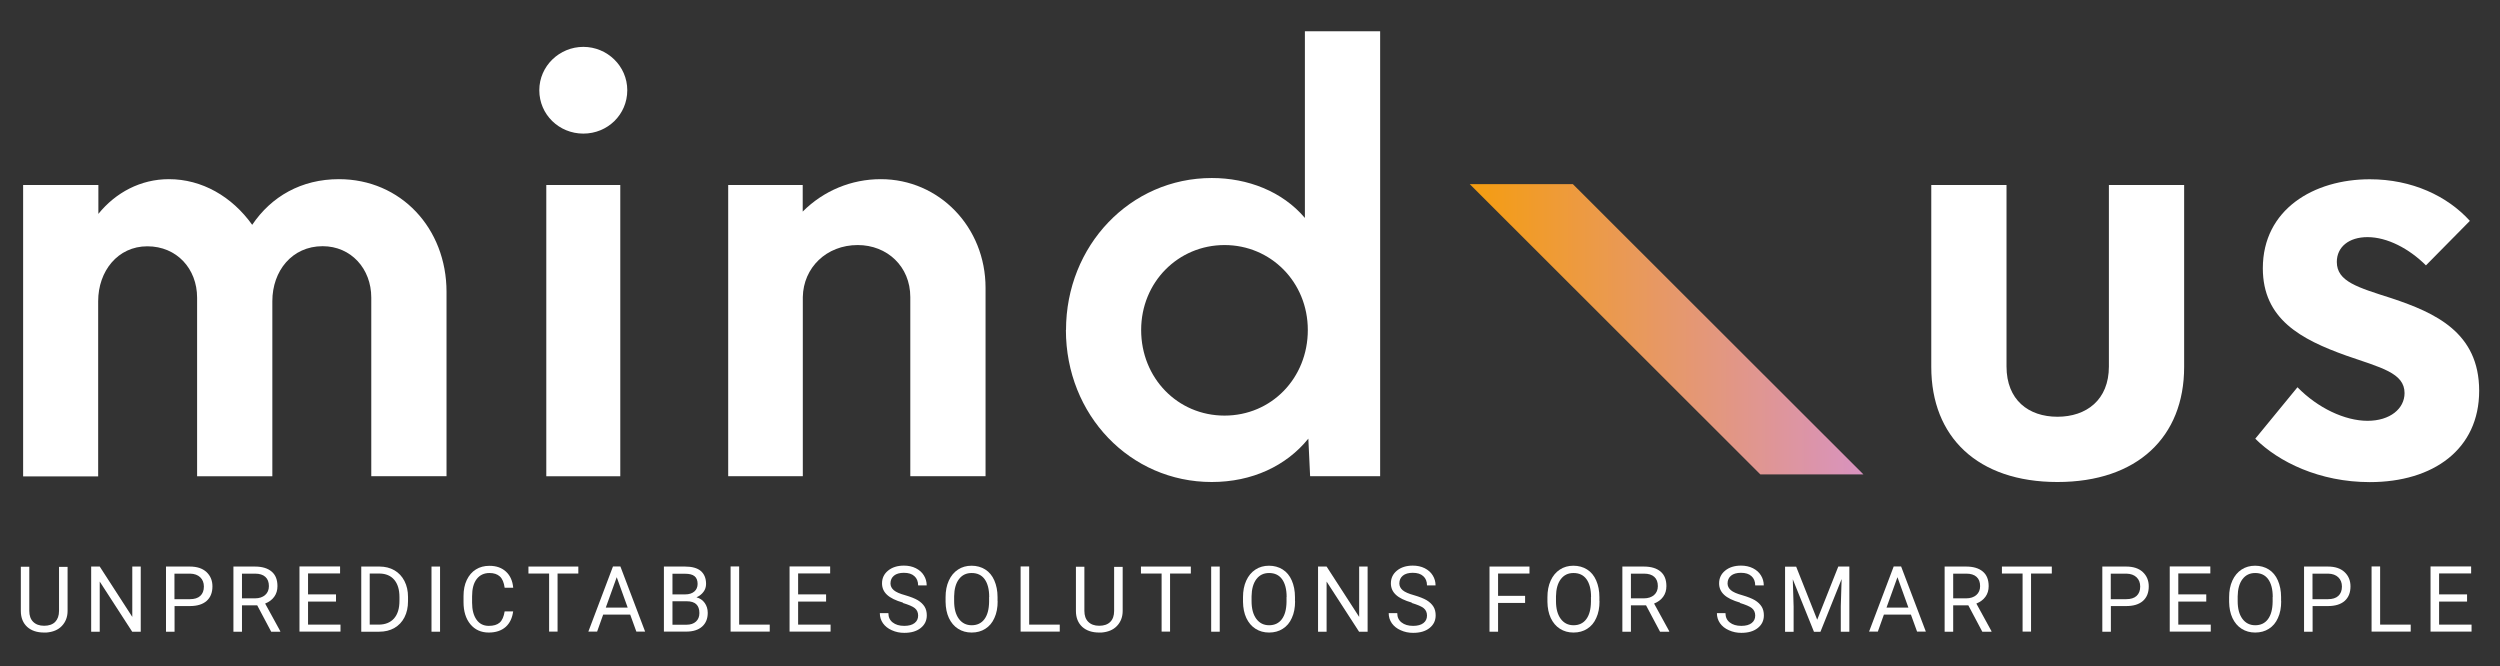
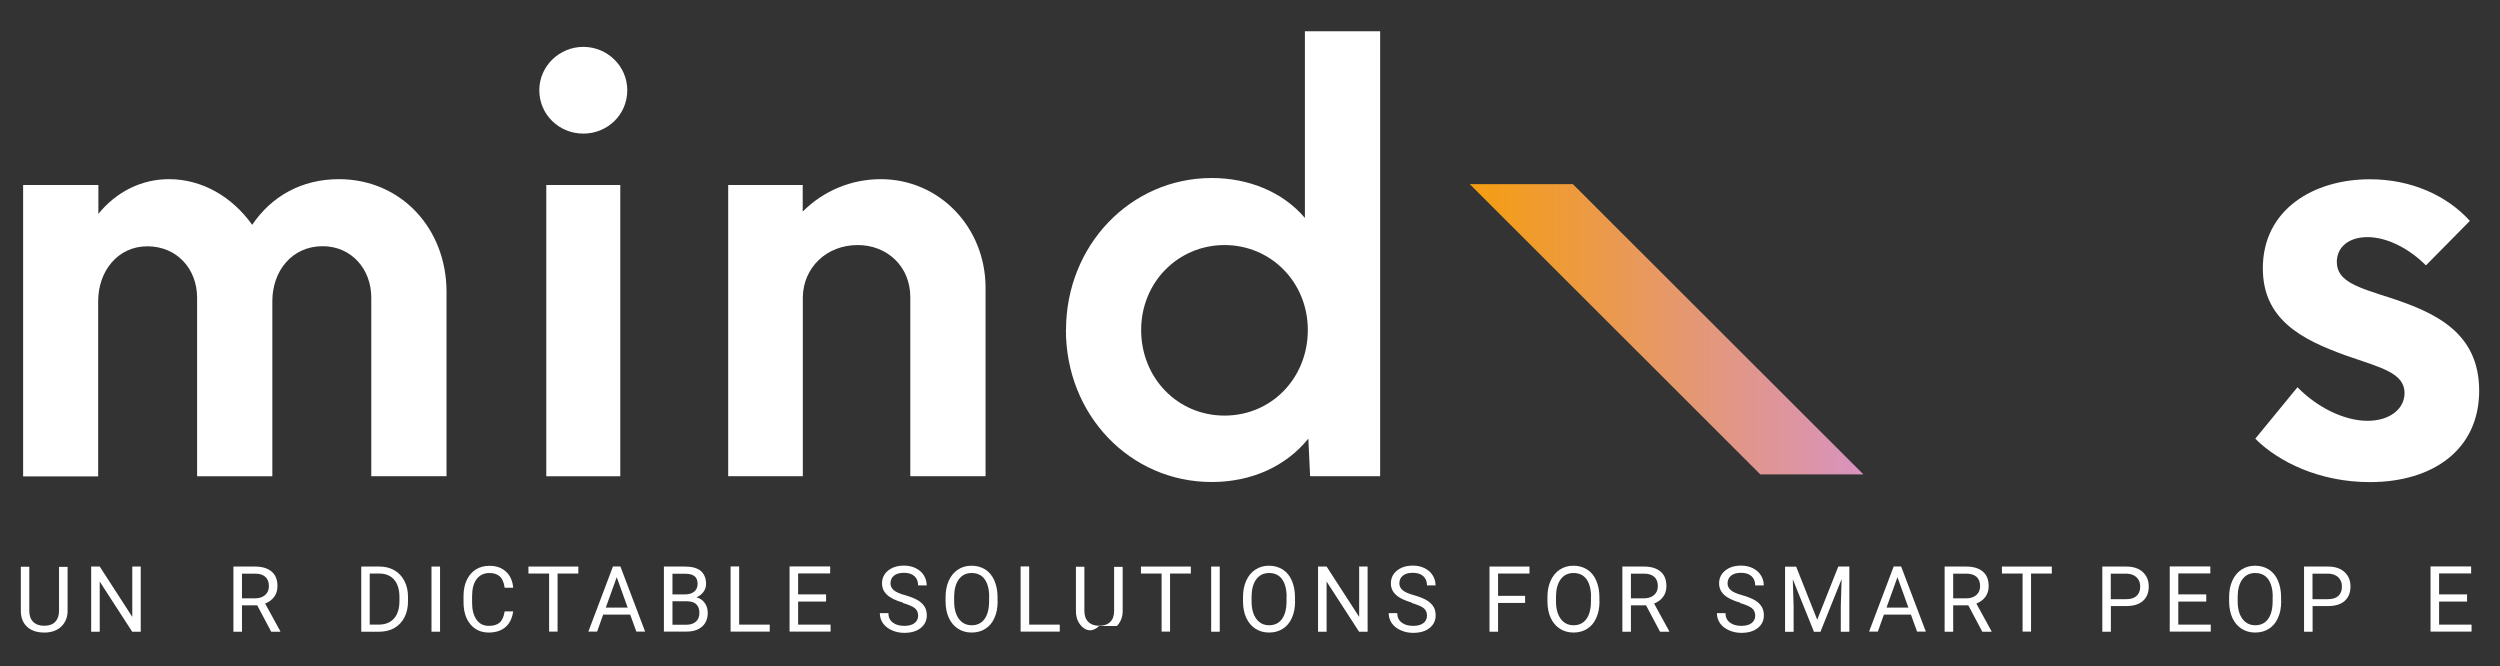
<svg xmlns="http://www.w3.org/2000/svg" width="968" height="258" viewBox="0 0 968 258" fill="none">
  <rect x="0" y="0" width="968" height="258" fill="#333333" stroke="none" />
  <path d="M26.17 219.369V236.524C26.17 238.905 25.402 240.843 23.947 242.377C22.492 243.911 20.472 244.718 17.967 244.92H17.078C14.33 244.92 12.148 244.193 10.532 242.74C8.915 241.246 8.067 239.188 8.067 236.604V219.449H11.34V236.524C11.34 238.34 11.825 239.753 12.835 240.762C13.845 241.771 15.259 242.296 17.078 242.296C18.896 242.296 20.351 241.812 21.361 240.802C22.331 239.793 22.856 238.381 22.856 236.564V219.49H26.17V219.369Z" fill="white" />
  <path d="M54.496 244.597H51.183L38.616 225.181V244.597H35.302V219.369H38.616L51.223 238.865V219.369H54.496V244.597Z" fill="white" />
-   <path d="M67.589 244.597H64.275V219.369H73.489C76.236 219.369 78.378 220.055 79.914 221.468C81.449 222.88 82.257 224.737 82.257 227.038C82.257 229.5 81.49 231.357 79.994 232.689C78.459 234.021 76.317 234.667 73.489 234.667H67.589V244.597ZM73.489 232.003C75.267 232.003 76.6 231.599 77.529 230.751C78.459 229.904 78.944 228.693 78.944 227.119C78.944 225.625 78.459 224.414 77.529 223.526C76.6 222.638 75.307 222.154 73.65 222.113H67.549V232.003H73.489Z" fill="white" />
  <path d="M93.693 234.384V244.597H90.379V219.369H98.663C101.492 219.369 103.634 220.014 105.169 221.306C106.705 222.598 107.432 224.495 107.432 226.957C107.432 228.531 107.028 229.904 106.179 231.074C105.331 232.245 104.159 233.093 102.664 233.698L108.523 244.395V244.597H105.007L99.593 234.384H93.693ZM93.693 231.68H98.744C100.401 231.68 101.694 231.236 102.664 230.388C103.634 229.541 104.118 228.37 104.118 226.957C104.118 225.383 103.674 224.212 102.745 223.365C101.815 222.517 100.482 222.113 98.744 222.113H93.693V231.68Z" fill="white" />
-   <path d="M130.101 232.931H119.272V241.852H131.839V244.556H115.958V219.328H131.677V222.033H119.272V230.146H130.101V232.931Z" fill="white" />
  <path d="M139.879 244.597V219.369H146.951C149.133 219.369 151.032 219.853 152.729 220.822C154.386 221.79 155.679 223.163 156.609 224.979C157.538 226.796 157.983 228.814 157.983 231.155V232.77C157.983 235.151 157.538 237.21 156.609 239.026C155.679 240.843 154.386 242.175 152.729 243.144C151.032 244.112 149.093 244.597 146.83 244.597H139.879ZM143.153 222.073V241.852H146.628C149.173 241.852 151.153 241.045 152.568 239.47C153.982 237.856 154.669 235.595 154.669 232.649V231.155C154.669 228.289 153.982 226.069 152.649 224.495C151.315 222.921 149.416 222.113 146.991 222.073H143.153Z" fill="white" />
  <path d="M170.388 244.597H167.075V219.369H170.388V244.597Z" fill="white" />
  <path d="M198.714 236.564C198.391 239.228 197.421 241.287 195.805 242.74C194.148 244.193 191.966 244.92 189.259 244.92C186.309 244.92 183.925 243.87 182.147 241.731C180.369 239.592 179.48 236.726 179.48 233.173V230.752C179.48 228.41 179.884 226.352 180.732 224.576C181.581 222.8 182.753 221.427 184.248 220.499C185.784 219.53 187.521 219.086 189.542 219.086C192.209 219.086 194.31 219.853 195.926 221.346C197.542 222.84 198.472 224.899 198.714 227.563H195.401C195.118 225.544 194.512 224.091 193.542 223.203C192.572 222.315 191.239 221.871 189.542 221.871C187.44 221.871 185.784 222.638 184.571 224.212C183.359 225.787 182.793 228.007 182.793 230.913V233.375C182.793 236.12 183.359 238.3 184.49 239.914C185.622 241.529 187.198 242.336 189.259 242.336C191.077 242.336 192.491 241.933 193.461 241.085C194.431 240.237 195.078 238.784 195.401 236.726H198.714V236.564Z" fill="white" />
  <path d="M223.929 222.073H215.888V244.556H212.615V222.073H204.614V219.369H223.929V222.073Z" fill="white" />
  <path d="M244.013 237.977H233.547L231.203 244.556H227.809L237.345 219.328H240.214L249.791 244.556H246.397L244.013 237.977ZM234.557 235.272H243.043L238.8 223.486L234.557 235.272Z" fill="white" />
  <path d="M257.064 244.597V219.369H265.227C267.934 219.369 269.995 219.934 271.329 221.064C272.662 222.194 273.39 223.889 273.39 226.069C273.39 227.24 273.066 228.289 272.379 229.177C271.733 230.065 270.803 230.792 269.672 231.276C271.005 231.64 272.096 232.366 272.864 233.456C273.632 234.546 274.036 235.797 274.036 237.291C274.036 239.551 273.309 241.327 271.854 242.619C270.399 243.911 268.338 244.556 265.712 244.556H257.064V244.597ZM260.378 230.146H265.348C266.803 230.146 267.934 229.783 268.823 229.056C269.672 228.33 270.116 227.32 270.116 226.11C270.116 224.737 269.712 223.728 268.904 223.082C268.096 222.436 266.884 222.154 265.267 222.154H260.378V230.186V230.146ZM260.378 232.81V241.892H265.833C267.369 241.892 268.581 241.489 269.47 240.681C270.359 239.874 270.803 238.784 270.803 237.371C270.803 234.344 269.187 232.81 265.914 232.81H260.378Z" fill="white" />
  <path d="M286.2 241.852H298.039V244.556H282.886V219.328H286.2V241.852Z" fill="white" />
  <path d="M319.86 232.931H309.031V241.852H321.598V244.556H305.717V219.328H321.436V222.033H309.031V230.146H319.86V232.931Z" fill="white" />
  <path d="M349.641 233.335C346.813 232.528 344.752 231.518 343.459 230.307C342.166 229.096 341.519 227.643 341.519 225.867C341.519 223.889 342.287 222.234 343.863 220.943C345.439 219.651 347.5 219.005 350.005 219.005C351.702 219.005 353.238 219.328 354.612 220.014C355.945 220.701 356.996 221.589 357.723 222.8C358.45 223.97 358.814 225.262 358.814 226.675H355.501C355.501 225.141 355.016 223.93 354.046 223.082C353.076 222.194 351.743 221.79 349.965 221.79C348.348 221.79 347.055 222.154 346.166 222.88C345.277 223.607 344.792 224.616 344.792 225.908C344.792 226.917 345.237 227.805 346.085 228.531C346.934 229.258 348.429 229.904 350.49 230.469C352.551 231.074 354.208 231.72 355.379 232.406C356.551 233.133 357.4 233.94 358.006 234.909C358.572 235.837 358.855 236.968 358.855 238.259C358.855 240.318 358.046 241.933 356.47 243.184C354.895 244.435 352.793 245.041 350.126 245.041C348.429 245.041 346.813 244.718 345.318 244.032C343.823 243.386 342.691 242.457 341.883 241.327C341.075 240.157 340.671 238.865 340.671 237.412H343.984C343.984 238.946 344.55 240.157 345.641 241.004C346.772 241.892 348.227 242.336 350.126 242.336C351.864 242.336 353.197 241.973 354.127 241.246C355.056 240.52 355.501 239.551 355.501 238.34C355.501 237.129 355.056 236.16 354.208 235.474C353.359 234.788 351.783 234.142 349.561 233.456L349.641 233.335Z" fill="white" />
  <path d="M386.292 232.81C386.292 235.272 385.887 237.452 385.039 239.269C384.231 241.125 383.059 242.498 381.523 243.466C380.028 244.435 378.25 244.92 376.23 244.92C374.209 244.92 372.512 244.435 370.977 243.466C369.441 242.498 368.269 241.085 367.421 239.309C366.572 237.492 366.168 235.393 366.128 233.052V231.236C366.128 228.814 366.532 226.675 367.38 224.818C368.229 222.961 369.401 221.548 370.936 220.539C372.472 219.53 374.209 219.046 376.189 219.046C378.169 219.046 379.947 219.53 381.483 220.499C383.018 221.468 384.19 222.88 384.998 224.737C385.807 226.594 386.251 228.733 386.251 231.196V232.77L386.292 232.81ZM383.018 231.155C383.018 228.168 382.412 225.867 381.24 224.253C380.069 222.638 378.371 221.871 376.23 221.871C374.088 221.871 372.512 222.678 371.3 224.253C370.088 225.867 369.482 228.087 369.441 230.913V232.77C369.441 235.676 370.047 237.936 371.259 239.591C372.472 241.246 374.129 242.094 376.23 242.094C378.331 242.094 379.988 241.327 381.16 239.753C382.331 238.179 382.938 235.959 382.978 233.012V231.155H383.018Z" fill="white" />
  <path d="M398.496 241.852H410.335V244.556H395.182V219.328H398.496V241.852Z" fill="white" />
-   <path d="M434.701 219.369V236.524C434.701 238.905 433.934 240.843 432.479 242.377C431.024 243.911 429.004 244.718 426.498 244.92H425.609C422.862 244.92 420.68 244.193 419.063 242.74C417.447 241.246 416.598 239.188 416.598 236.604V219.449H419.871V236.524C419.871 238.34 420.356 239.753 421.366 240.762C422.377 241.771 423.791 242.296 425.609 242.296C427.428 242.296 428.882 241.812 429.893 240.802C430.903 239.793 431.388 238.381 431.388 236.564V219.49H434.701V219.369Z" fill="white" />
+   <path d="M434.701 219.369V236.524C434.701 238.905 433.934 240.843 432.479 242.377H425.609C422.862 244.92 420.68 244.193 419.063 242.74C417.447 241.246 416.598 239.188 416.598 236.604V219.449H419.871V236.524C419.871 238.34 420.356 239.753 421.366 240.762C422.377 241.771 423.791 242.296 425.609 242.296C427.428 242.296 428.882 241.812 429.893 240.802C430.903 239.793 431.388 238.381 431.388 236.564V219.49H434.701V219.369Z" fill="white" />
  <path d="M461.088 222.073H453.047V244.556H449.774V222.073H441.773V219.369H461.088V222.073Z" fill="white" />
  <path d="M472.282 244.597H468.968V219.369H472.282V244.597Z" fill="white" />
  <path d="M501.457 232.81C501.457 235.272 501.053 237.452 500.204 239.269C499.396 241.125 498.224 242.498 496.688 243.466C495.193 244.435 493.415 244.92 491.395 244.92C489.374 244.92 487.677 244.435 486.142 243.466C484.606 242.498 483.434 241.085 482.586 239.309C481.737 237.492 481.333 235.393 481.293 233.052V231.236C481.293 228.814 481.697 226.675 482.545 224.818C483.394 222.961 484.566 221.548 486.101 220.539C487.637 219.53 489.374 219.046 491.354 219.046C493.334 219.046 495.112 219.53 496.648 220.499C498.184 221.468 499.355 222.88 500.164 224.737C500.972 226.594 501.416 228.733 501.416 231.196V232.77L501.457 232.81ZM498.184 231.155C498.184 228.168 497.577 225.867 496.406 224.253C495.234 222.638 493.537 221.871 491.395 221.871C489.253 221.871 487.677 222.678 486.465 224.253C485.253 225.867 484.647 228.087 484.606 230.913V232.77C484.606 235.676 485.212 237.936 486.425 239.591C487.637 241.246 489.294 242.094 491.395 242.094C493.496 242.094 495.153 241.327 496.325 239.753C497.497 238.179 498.103 235.959 498.143 233.012V231.155H498.184Z" fill="white" />
  <path d="M529.54 244.597H526.227L513.66 225.181V244.597H510.346V219.369H513.66L526.267 238.865V219.369H529.54V244.597Z" fill="white" />
  <path d="M546.674 233.335C543.846 232.528 541.785 231.518 540.492 230.307C539.199 229.096 538.552 227.643 538.552 225.867C538.552 223.889 539.32 222.234 540.896 220.943C542.472 219.651 544.533 219.005 547.038 219.005C548.735 219.005 550.271 219.328 551.645 220.014C552.978 220.701 554.029 221.589 554.756 222.8C555.483 223.97 555.847 225.262 555.847 226.675H552.534C552.534 225.141 552.049 223.93 551.079 223.082C550.109 222.194 548.775 221.79 546.997 221.79C545.381 221.79 544.088 222.154 543.199 222.88C542.31 223.607 541.825 224.616 541.825 225.908C541.825 226.917 542.27 227.805 543.118 228.531C543.967 229.258 545.462 229.904 547.523 230.469C549.584 231.074 551.24 231.72 552.412 232.406C553.584 233.133 554.433 233.94 555.039 234.909C555.605 235.837 555.887 236.968 555.887 238.259C555.887 240.318 555.079 241.933 553.503 243.184C551.927 244.435 549.826 245.041 547.159 245.041C545.462 245.041 543.846 244.718 542.351 244.032C540.855 243.386 539.724 242.457 538.916 241.327C538.108 240.157 537.704 238.865 537.704 237.412H541.017C541.017 238.946 541.583 240.157 542.674 241.004C543.805 241.892 545.26 242.336 547.159 242.336C548.897 242.336 550.23 241.973 551.16 241.246C552.089 240.52 552.534 239.551 552.534 238.34C552.534 237.129 552.089 236.16 551.24 235.474C550.392 234.788 548.816 234.142 546.593 233.456L546.674 233.335Z" fill="white" />
  <path d="M590.517 233.456H580.052V244.597H576.738V219.369H592.215V222.073H580.052V230.711H590.517V233.456Z" fill="white" />
  <path d="M619.329 232.81C619.329 235.272 618.925 237.452 618.076 239.269C617.268 241.125 616.096 242.498 614.561 243.466C613.066 244.435 611.288 244.92 609.267 244.92C607.247 244.92 605.55 244.435 604.014 243.466C602.479 242.498 601.307 241.085 600.458 239.309C599.61 237.492 599.206 235.393 599.165 233.052V231.236C599.165 228.814 599.569 226.675 600.418 224.818C601.266 222.961 602.438 221.548 603.974 220.539C605.509 219.53 607.247 219.046 609.227 219.046C611.207 219.046 612.985 219.53 614.52 220.499C616.056 221.468 617.228 222.88 618.036 224.737C618.844 226.594 619.289 228.733 619.289 231.196V232.77L619.329 232.81ZM616.056 231.155C616.056 228.168 615.45 225.867 614.278 224.253C613.106 222.638 611.409 221.871 609.267 221.871C607.126 221.871 605.55 222.678 604.337 224.253C603.125 225.867 602.519 228.087 602.479 230.913V232.77C602.479 235.676 603.085 237.936 604.297 239.591C605.509 241.246 607.166 242.094 609.267 242.094C611.369 242.094 613.025 241.327 614.197 239.753C615.369 238.179 615.975 235.959 616.016 233.012V231.155H616.056Z" fill="white" />
  <path d="M637.351 234.384H631.492V244.597H628.178V219.369H636.462C639.291 219.369 641.432 220.014 642.968 221.306C644.503 222.598 645.231 224.495 645.231 226.957C645.231 228.531 644.827 229.904 643.978 231.074C643.13 232.245 641.958 233.093 640.463 233.698L646.322 244.395V244.597H642.766L637.351 234.384ZM631.492 231.68H636.543C638.159 231.68 639.493 231.236 640.463 230.388C641.432 229.541 641.917 228.37 641.917 226.957C641.917 225.383 641.473 224.212 640.543 223.365C639.614 222.517 638.281 222.113 636.543 222.113H631.492V231.68Z" fill="white" />
  <path d="M673.759 233.335C670.93 232.528 668.869 231.518 667.576 230.307C666.283 229.096 665.637 227.643 665.637 225.867C665.637 223.889 666.404 222.234 667.98 220.943C669.556 219.651 671.617 219.005 674.123 219.005C675.82 219.005 677.355 219.328 678.729 220.014C680.063 220.701 681.113 221.589 681.841 222.8C682.568 223.97 682.932 225.262 682.932 226.675H679.618C679.618 225.141 679.133 223.93 678.163 223.082C677.194 222.194 675.86 221.79 674.082 221.79C672.466 221.79 671.173 222.154 670.284 222.88C669.395 223.607 668.91 224.616 668.91 225.908C668.91 226.917 669.354 227.805 670.203 228.531C671.051 229.258 672.547 229.904 674.607 230.469C676.668 231.074 678.325 231.72 679.497 232.406C680.669 233.133 681.517 233.94 682.123 234.909C682.689 235.837 682.972 236.968 682.972 238.259C682.972 240.318 682.164 241.933 680.588 243.184C679.012 244.435 676.911 245.041 674.244 245.041C672.547 245.041 670.93 244.718 669.435 244.032C667.94 243.386 666.809 242.457 666 241.327C665.192 240.157 664.788 238.865 664.788 237.412H668.102C668.102 238.946 668.667 240.157 669.758 241.004C670.89 241.892 672.345 242.336 674.244 242.336C675.981 242.336 677.315 241.973 678.244 241.246C679.174 240.52 679.618 239.551 679.618 238.34C679.618 237.129 679.174 236.16 678.325 235.474C677.476 234.788 675.901 234.142 673.678 233.456L673.759 233.335Z" fill="white" />
  <path d="M695.459 219.369L703.621 239.955L711.784 219.369H716.067V244.597H712.754V234.788L713.077 224.212L704.874 244.637H702.369L694.166 224.293L694.489 234.828V244.637H691.176V219.409H695.419L695.459 219.369Z" fill="white" />
  <path d="M739.908 237.977H729.442L727.099 244.556H723.704L733.241 219.328H736.11L745.686 244.556H742.292L739.908 237.977ZM730.452 235.272H738.938L734.695 223.486L730.452 235.272Z" fill="white" />
  <path d="M762.133 234.384H756.273V244.597H752.96V219.369H761.244C764.072 219.369 766.214 220.014 767.749 221.306C769.285 222.598 770.012 224.495 770.012 226.957C770.012 228.531 769.608 229.904 768.76 231.074C767.911 232.245 766.739 233.093 765.244 233.698L771.103 244.395V244.597H767.547L762.133 234.384ZM756.273 231.68H761.324C762.941 231.68 764.274 231.236 765.244 230.388C766.214 229.541 766.699 228.37 766.699 226.957C766.699 225.383 766.254 224.212 765.325 223.365C764.395 222.517 763.062 222.113 761.324 222.113H756.273V231.68Z" fill="white" />
  <path d="M794.46 222.073H786.419V244.556H783.146V222.073H775.145V219.369H794.46V222.073Z" fill="white" />
  <path d="M817.331 244.597H814.017V219.369H823.231C825.978 219.369 828.12 220.055 829.656 221.468C831.191 222.88 831.999 224.737 831.999 227.038C831.999 229.5 831.231 231.357 829.736 232.689C828.201 234.021 826.059 234.667 823.231 234.667H817.331V244.597ZM823.231 232.003C825.009 232.003 826.342 231.599 827.271 230.751C828.201 229.904 828.686 228.693 828.686 227.119C828.686 225.625 828.201 224.414 827.271 223.526C826.342 222.638 825.049 222.154 823.392 222.113H817.29V232.003H823.231Z" fill="white" />
  <path d="M854.264 232.931H843.435V241.852H856.002V244.556H840.121V219.328H855.84V222.033H843.435V230.146H854.264V232.931Z" fill="white" />
  <path d="M883.278 232.81C883.278 235.272 882.874 237.452 882.025 239.269C881.217 241.125 880.045 242.498 878.51 243.466C877.015 244.435 875.237 244.92 873.216 244.92C871.196 244.92 869.499 244.435 867.963 243.466C866.428 242.498 865.256 241.085 864.407 239.309C863.559 237.492 863.155 235.393 863.114 233.052V231.236C863.114 228.814 863.518 226.675 864.367 224.818C865.216 222.961 866.387 221.548 867.923 220.539C869.458 219.53 871.196 219.046 873.176 219.046C875.156 219.046 876.934 219.53 878.469 220.499C880.005 221.468 881.177 222.88 881.985 224.737C882.793 226.594 883.238 228.733 883.238 231.196V232.77L883.278 232.81ZM880.005 231.155C880.005 228.168 879.399 225.867 878.227 224.253C877.055 222.638 875.358 221.871 873.216 221.871C871.075 221.871 869.499 222.678 868.287 224.253C867.074 225.867 866.468 228.087 866.428 230.913V232.77C866.428 235.676 867.034 237.936 868.246 239.591C869.458 241.246 871.115 242.094 873.216 242.094C875.318 242.094 876.974 241.327 878.146 239.753C879.318 238.179 879.924 235.959 879.965 233.012V231.155H880.005Z" fill="white" />
  <path d="M895.441 244.597H892.128V219.369H901.341C904.089 219.369 906.23 220.055 907.766 221.468C909.301 222.88 910.109 224.737 910.109 227.038C910.109 229.5 909.342 231.357 907.847 232.689C906.311 234.021 904.169 234.667 901.341 234.667H895.441V244.597ZM901.341 232.003C903.119 232.003 904.452 231.599 905.382 230.751C906.311 229.904 906.796 228.693 906.796 227.119C906.796 225.625 906.311 224.414 905.382 223.526C904.452 222.638 903.159 222.154 901.502 222.113H895.401V232.003H901.341Z" fill="white" />
-   <path d="M921.585 241.852H933.425V244.556H918.272V219.328H921.585V241.852Z" fill="white" />
  <path d="M955.246 232.931H944.416V241.852H956.984V244.556H941.103V219.328H956.822V222.033H944.416V230.146H955.246V232.931Z" fill="white" />
  <path d="M8.956 71.632H38.091V82.814C44.799 74.539 54.456 69.372 65.407 69.372C78.176 69.372 89.814 76.073 97.653 87.052C105.048 76.073 116.686 69.372 131.233 69.372C155.195 69.372 172.894 88.384 172.894 113.007V184.372H143.759V115.227C143.759 104.046 135.92 95.327 124.929 95.327C113.049 95.327 105.452 104.934 105.452 116.599V184.412H76.317V115.267C76.317 104.086 68.478 95.367 57.042 95.367C45.607 95.367 38.01 104.974 38.01 116.639V184.453H8.956V71.632Z" fill="white" />
  <path d="M208.818 34.94C208.818 25.535 216.657 18.148 225.87 18.148C235.083 18.148 242.882 25.535 242.882 34.94C242.882 44.345 235.286 51.732 225.87 51.732C216.455 51.732 208.818 44.345 208.818 34.94ZM211.525 71.632H240.175V184.412H211.525V71.632Z" fill="white" />
  <path d="M281.917 71.632H310.809V81.925C318.85 73.852 329.639 69.372 341.034 69.372C363.663 69.372 381.605 87.94 381.605 111.432V184.372H352.47V115.025C352.47 103.157 343.499 94.883 332.104 94.883C320.022 94.883 311.051 103.602 310.849 115.025V184.372H281.957V71.632H281.917Z" fill="white" />
  <path d="M412.76 127.78C412.76 95.125 437.611 68.928 469.211 68.928C483.111 68.928 496.527 74.094 505.255 84.388V12.094H534.39V184.372H507.276L506.589 169.841C498.062 180.376 484.849 186.632 469.17 186.632C437.571 186.632 412.719 160.678 412.719 127.78M506.387 127.78C506.387 109.212 492.042 94.883 474.141 94.883C456.239 94.883 441.854 109.212 441.854 127.78C441.854 146.348 455.957 160.92 474.141 160.92C492.324 160.92 506.387 146.388 506.387 127.78Z" fill="white" />
-   <path d="M747.789 142.11V71.632H776.923V141.908C776.923 154.865 785.449 161.364 796.643 161.364C807.836 161.364 816.564 154.865 816.564 141.908V71.632H845.699V142.11C845.699 169.195 827.555 186.633 796.643 186.633C765.73 186.633 747.789 169.195 747.789 142.11Z" fill="white" />
  <path d="M873.257 169.841L889.582 149.941C897.422 157.973 907.928 162.938 916.697 162.938C925.465 162.938 931.042 158.216 931.042 152.201C931.042 144.37 921.869 142.352 908.413 137.67C890.956 131.413 876.167 123.582 876.167 103.884C876.167 81.078 895.886 69.412 917.586 69.412C933.951 69.412 947.609 75.911 956.337 85.518L939.325 102.754C932.82 96.255 924.334 91.815 916.697 91.815C909.504 91.815 904.816 95.609 904.816 101.422C904.816 109.01 912.858 111.271 926.112 115.509C942.881 121.12 959.934 128.709 959.934 151.313C959.934 173.918 942.235 186.673 917.586 186.673C898.109 186.673 882.228 178.842 873.257 169.881" fill="white" />
  <path d="M721.522 183.686L609.024 71.309H569.101L681.598 183.686H721.522Z" fill="url(#paint0_linear_3185_2572)" />
  <defs>
    <linearGradient id="paint0_linear_3185_2572" x1="569.101" y1="127.498" x2="721.522" y2="127.498" gradientUnits="userSpaceOnUse">
      <stop stop-color="#F59D0F" />
      <stop offset="1" stop-color="#D893C0" />
    </linearGradient>
  </defs>
</svg>